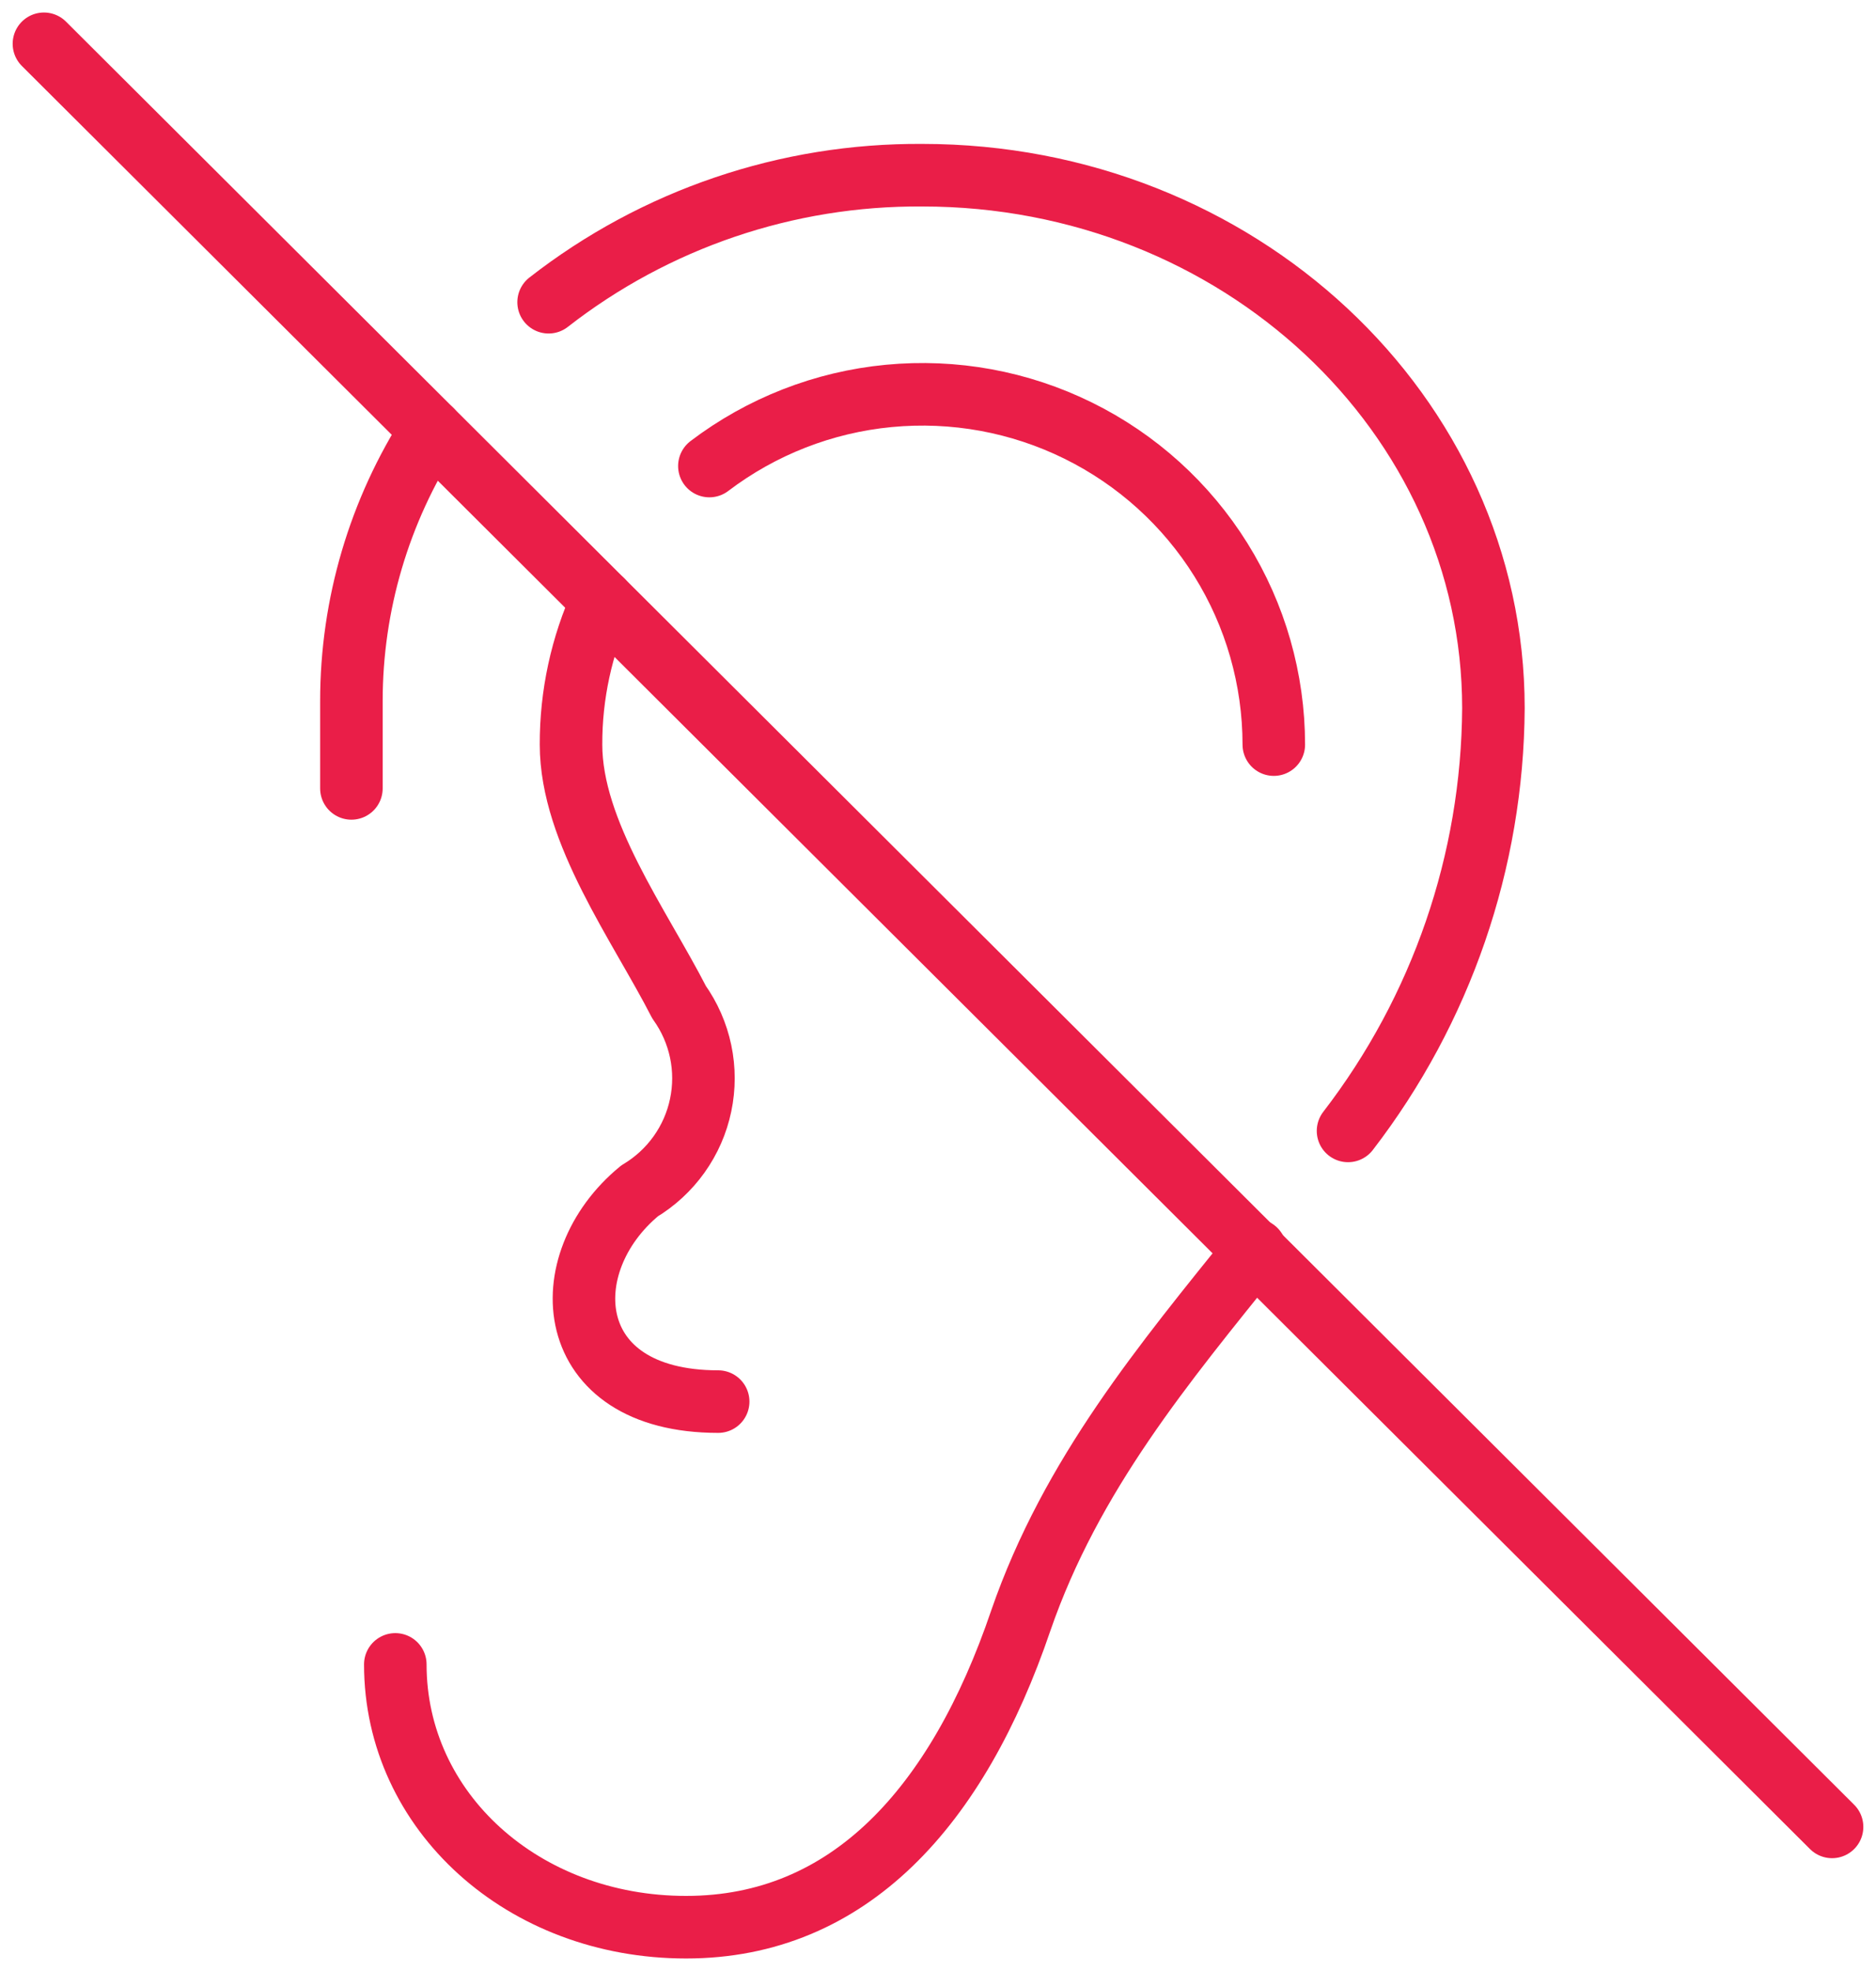
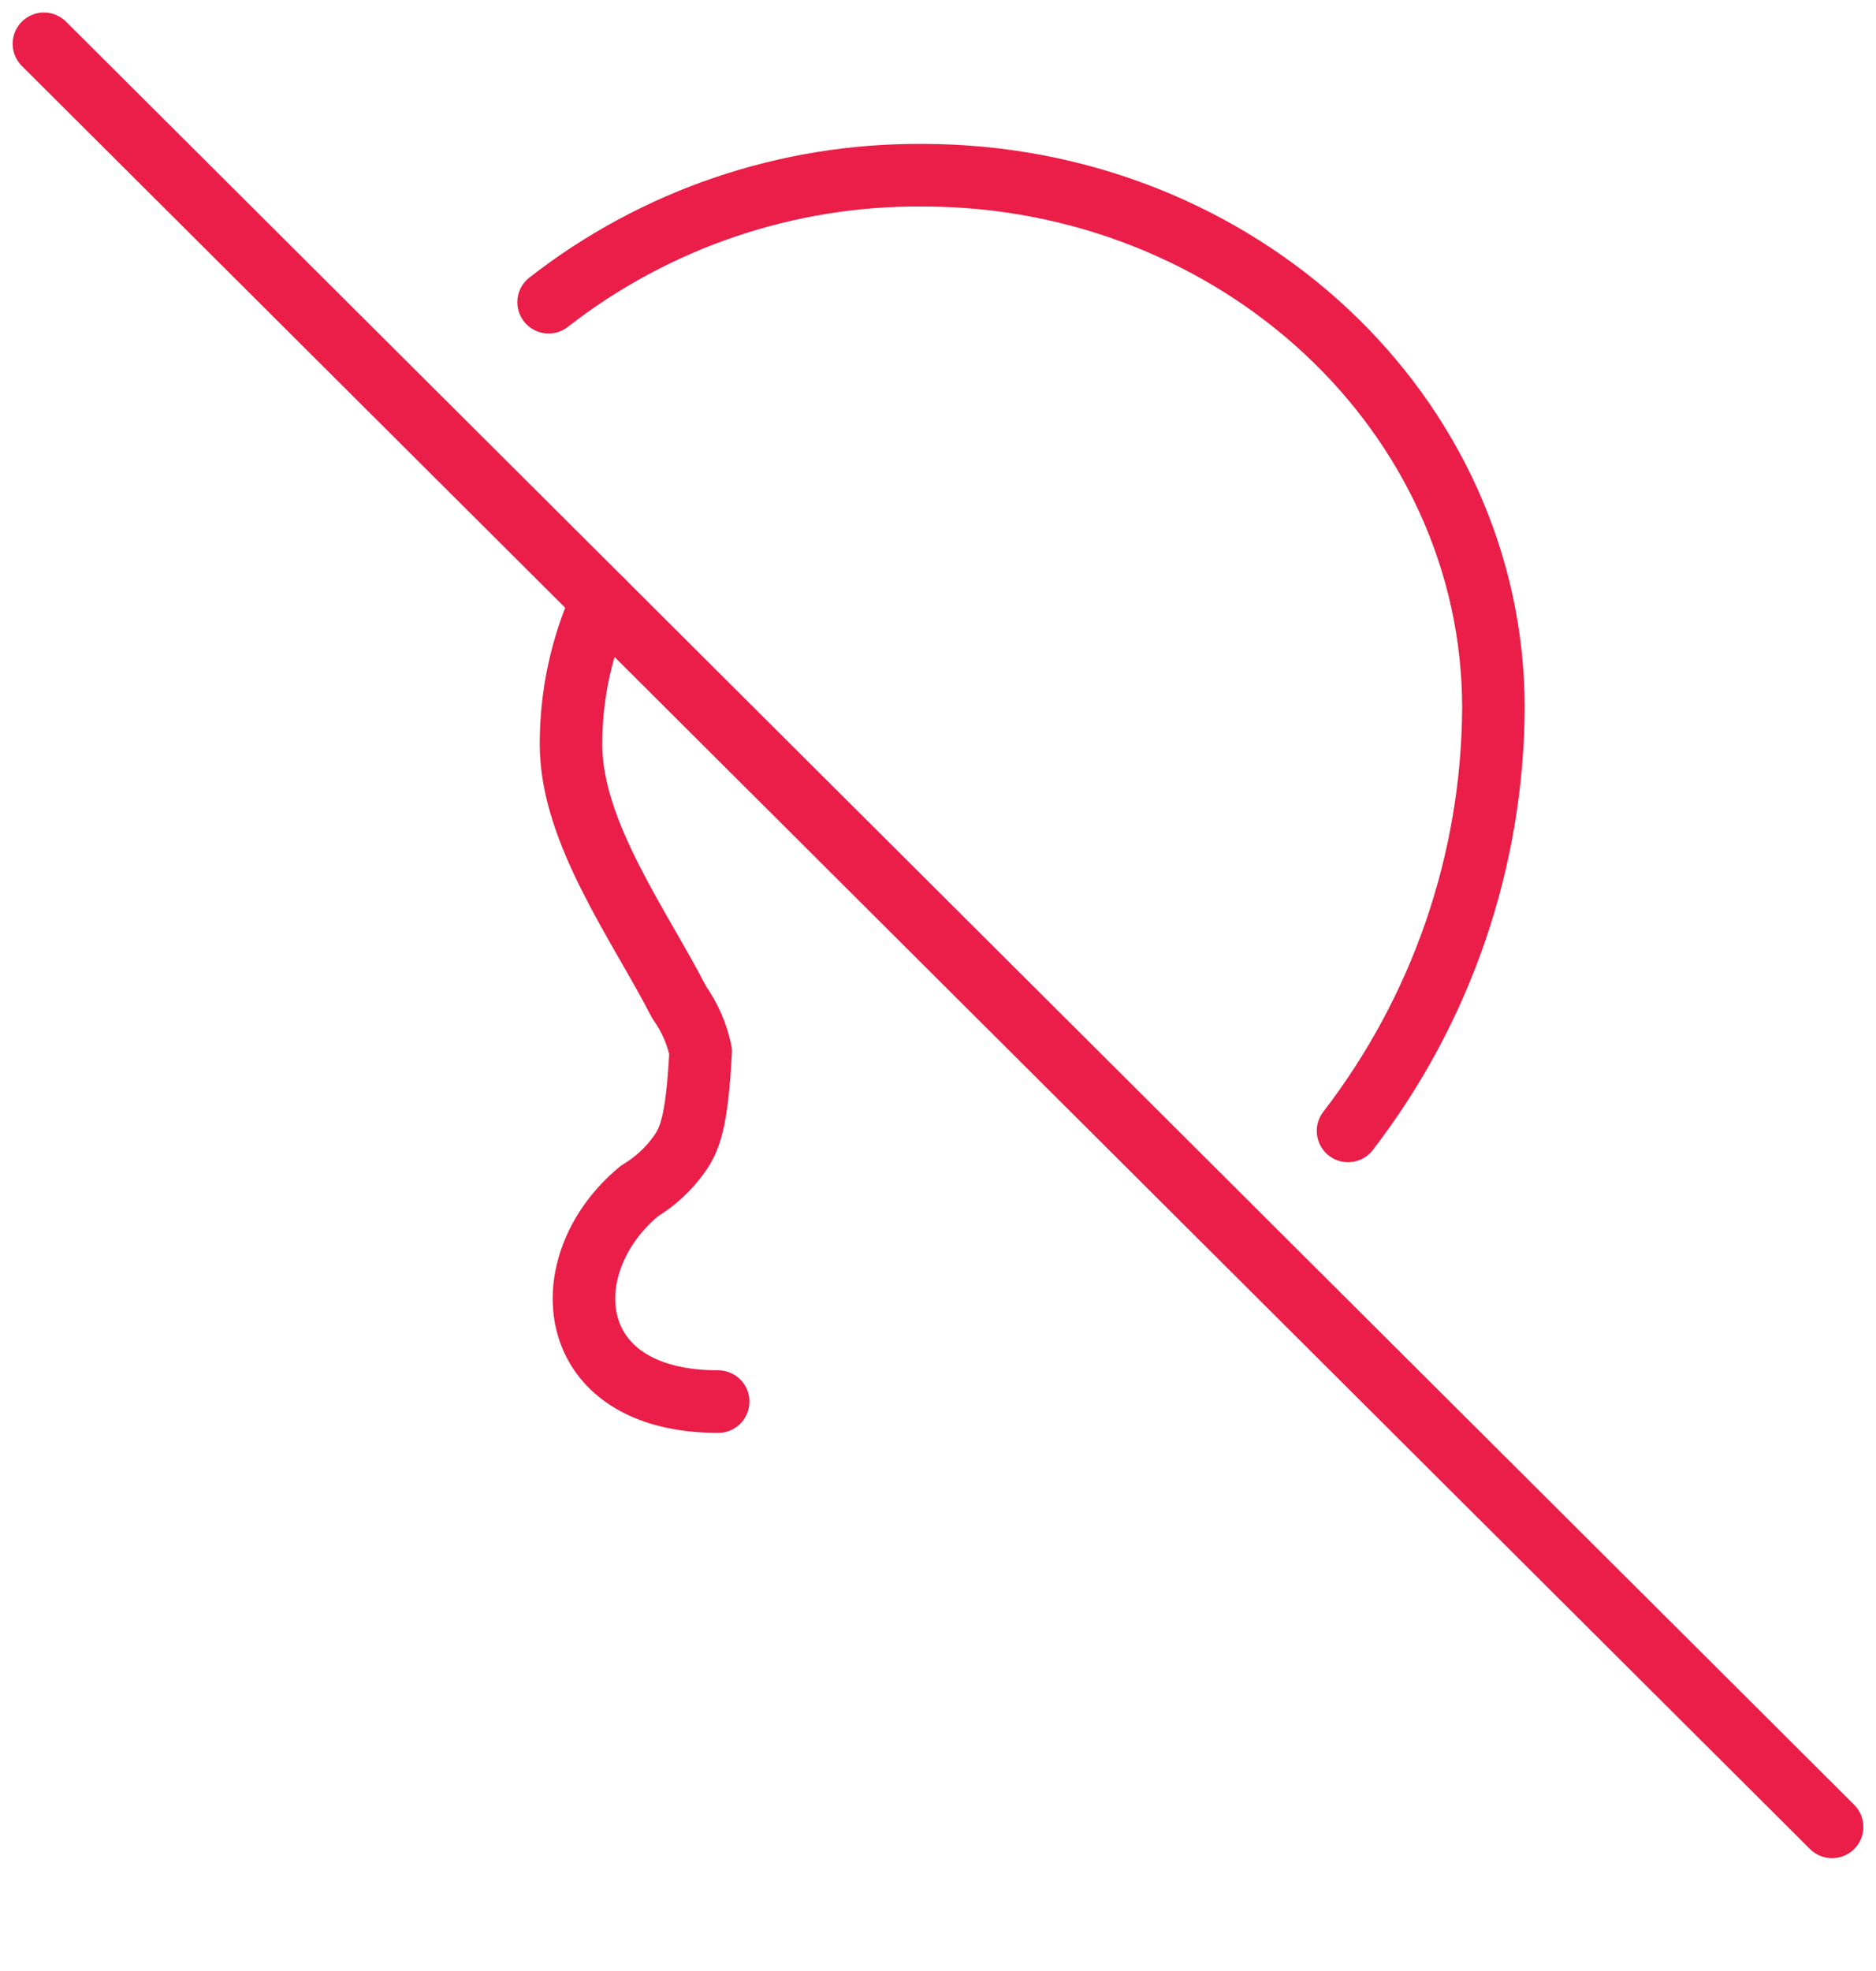
<svg xmlns="http://www.w3.org/2000/svg" width="60" height="63" viewBox="0 0 60 63" fill="none">
-   <path d="M19.26 19.194C18.598 20.64 18.258 22.211 18.263 23.8C18.263 26.6 20.454 29.568 21.718 32.032C22.055 32.504 22.29 33.04 22.409 33.606C22.528 34.173 22.528 34.758 22.409 35.324C22.291 35.891 22.056 36.427 21.719 36.899C21.383 37.37 20.952 37.768 20.454 38.066C17.645 40.376 17.94 44.8 22.969 44.8" stroke="#EA1E48" stroke-width="2" stroke-linecap="round" stroke-linejoin="round" />
-   <path d="M40.74 23.8C40.739 21.713 40.154 19.667 39.049 17.894C37.944 16.121 36.364 14.691 34.486 13.765C32.609 12.839 30.51 12.455 28.425 12.655C26.341 12.854 24.354 13.631 22.688 14.896" stroke="#EA1E48" stroke-width="2" stroke-linecap="round" stroke-linejoin="round" />
-   <path d="M13.795 13.748C12.128 16.328 11.24 19.331 11.239 22.4V25.2" stroke="#EA1E48" stroke-width="2" stroke-linecap="round" stroke-linejoin="round" />
+   <path d="M19.26 19.194C18.598 20.64 18.258 22.211 18.263 23.8C18.263 26.6 20.454 29.568 21.718 32.032C22.055 32.504 22.29 33.04 22.409 33.606C22.291 35.891 22.056 36.427 21.719 36.899C21.383 37.37 20.952 37.768 20.454 38.066C17.645 40.376 17.94 44.8 22.969 44.8" stroke="#EA1E48" stroke-width="2" stroke-linecap="round" stroke-linejoin="round" />
  <path d="M43.114 36.148C46.102 32.271 47.735 27.526 47.764 22.638C47.764 13.23 39.588 5.6 29.501 5.6C25.171 5.569 20.957 7 17.546 9.66" stroke="#EA1E48" stroke-width="2" stroke-linecap="round" stroke-linejoin="round" />
-   <path d="M12.643 53.2C12.643 57.904 16.732 61.6 21.943 61.6C27.155 61.6 30.625 57.75 32.648 51.8C34.264 47.124 37.256 43.554 40.15 39.956" stroke="#EA1E48" stroke-width="2" stroke-linecap="round" stroke-linejoin="round" />
  <path d="M1.405 1.4L58.595 58.394" stroke="#EA1E48" stroke-width="2" stroke-linecap="round" stroke-linejoin="round" />
</svg>